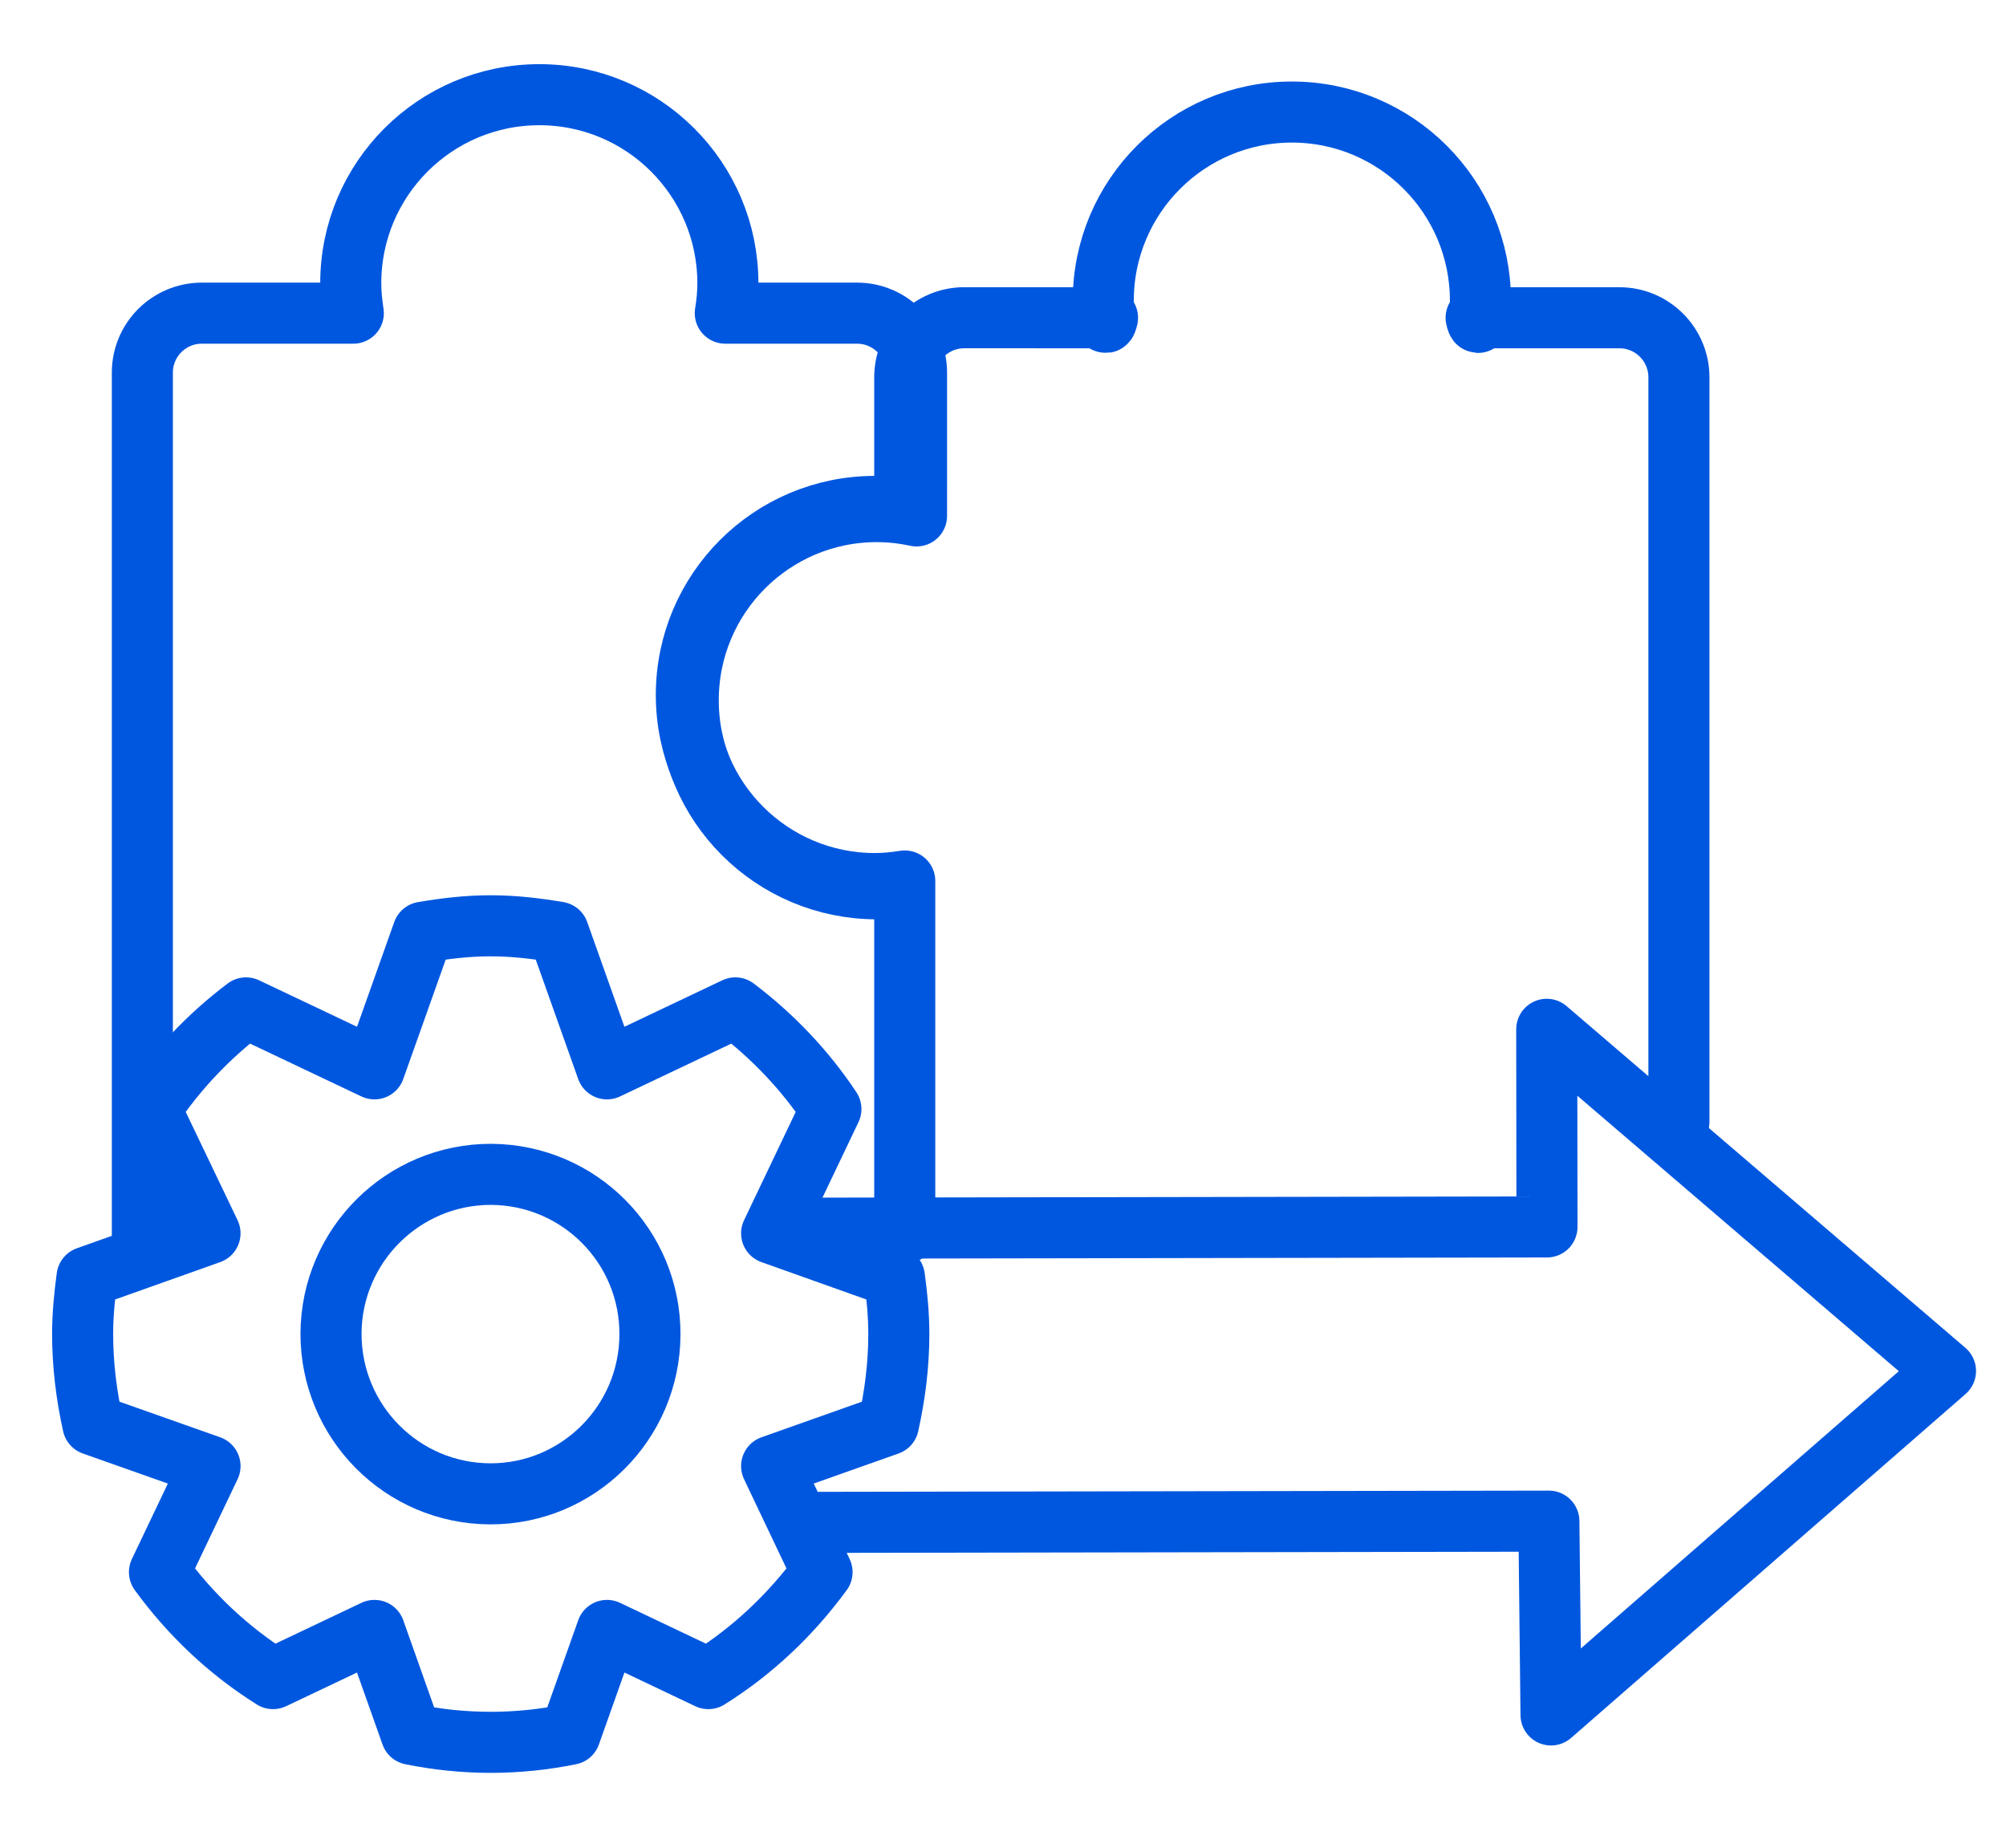
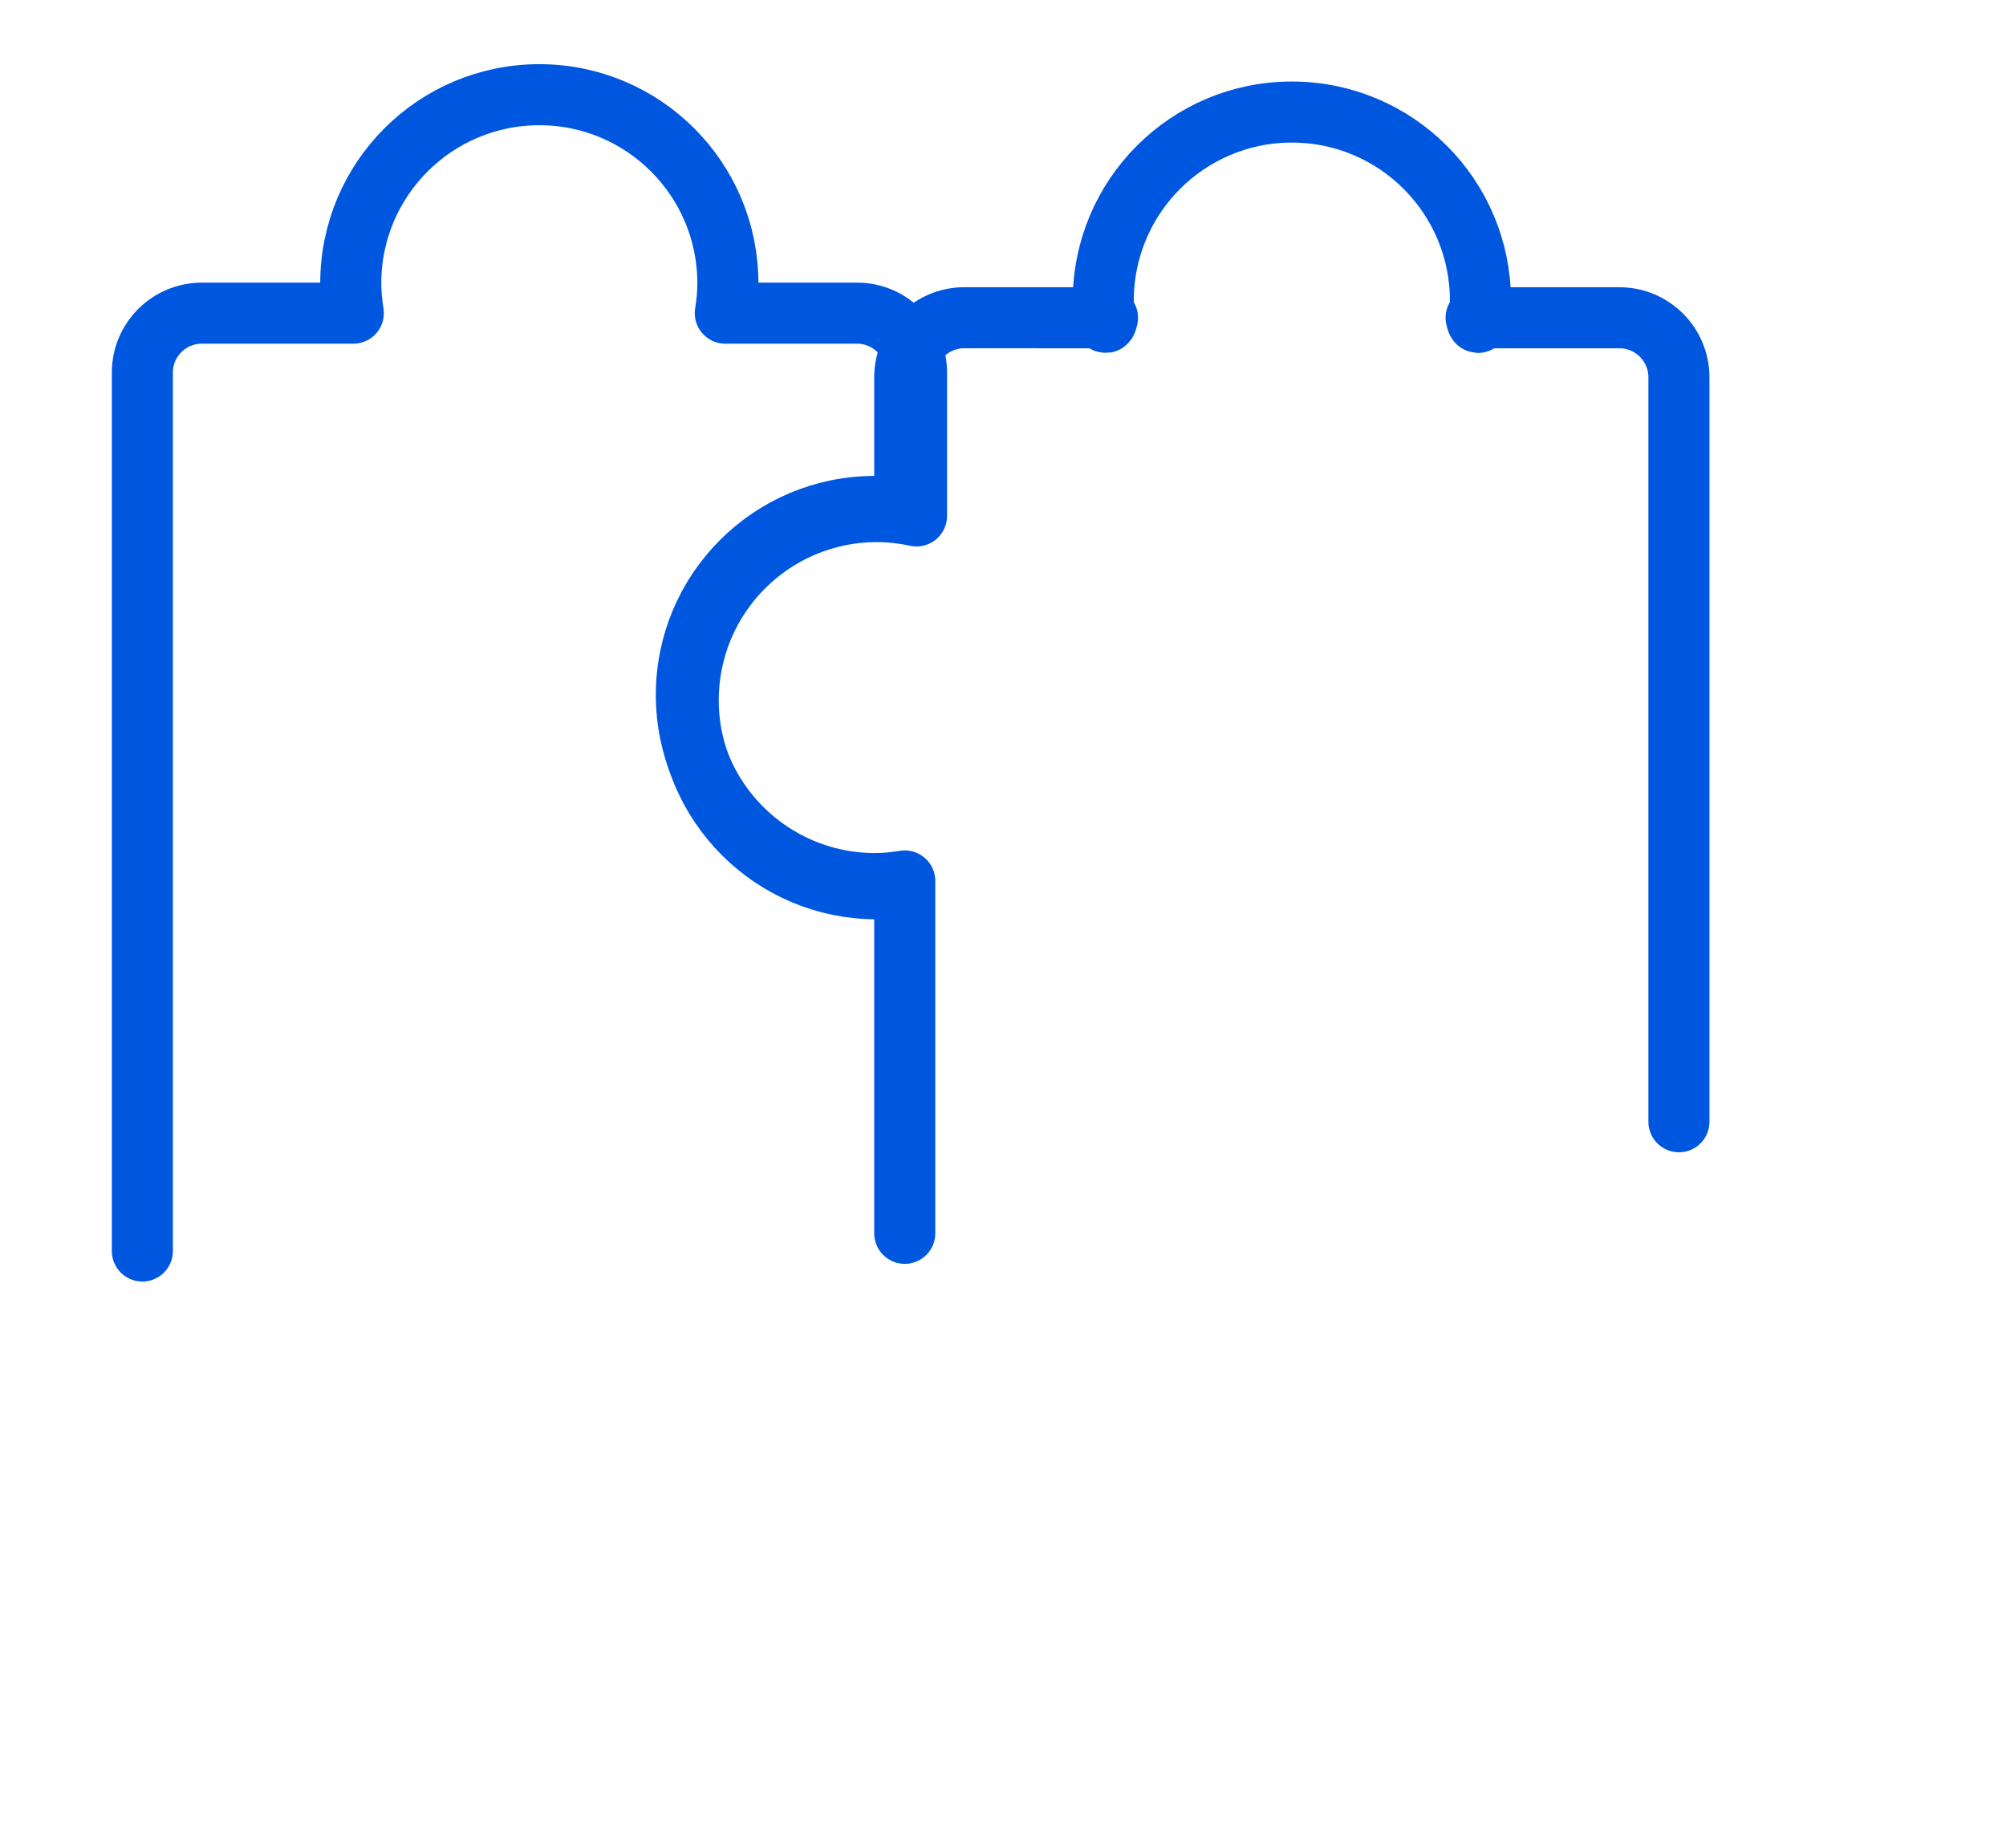
<svg xmlns="http://www.w3.org/2000/svg" version="1.1" id="Layer_1" x="0px" y="0px" width="295.667px" height="272.333px" viewBox="0 0 295.667 272.333" enable-background="new 0 0 295.667 272.333" xml:space="preserve">
-   <polyline fill="none" stroke="#0057DF" stroke-width="9" stroke-linecap="round" stroke-linejoin="round" stroke-miterlimit="10" points="  120.896,224.375 228.29,224.196 228.608,252.758 286.75,202.063 227.976,151.705 228.01,180.832 120.625,181.013 " />
  <path fill="none" stroke="#0057DF" stroke-width="9" stroke-linecap="round" stroke-linejoin="round" stroke-miterlimit="10" d="  M129.237,130.995c-15.363,0-27.796-12.437-27.796-27.785c0-15.354,12.434-27.808,27.796-27.808c2.01,0,3.964,0.229,5.851,0.637  l0.002-21.113c0-4.847-3.936-8.771-8.771-8.771H106.9c0.24-1.442,0.383-2.907,0.383-4.402c0-15.352-12.445-27.796-27.791-27.796  c-15.354,0-27.793,12.445-27.793,27.796c0,1.495,0.154,2.96,0.377,4.402H29.759c-4.858,0-8.777,3.925-8.777,8.771V184.38" />
  <path fill="none" stroke="#0057DF" stroke-width="9" stroke-linecap="round" stroke-linejoin="round" stroke-miterlimit="10" d="  M247.459,165.329V55.614c0-4.85-3.931-8.78-8.771-8.78h-21.121c0.413,1.887,0.637-0.517,0.637-2.524  c0-15.352-12.444-27.796-27.802-27.796c-15.34,0-27.79,12.445-27.79,27.796c0,2.007,0.218,4.411,0.626,2.524l-21.106-0.005  c-4.855,0-8.78,3.936-8.78,8.78v19.416c-1.431-0.235-2.896-0.386-4.395-0.386c-15.357,0-27.796,12.442-27.796,27.791  c0,15.357,12.439,27.796,27.796,27.796c1.499,0,2.963-0.151,4.395-0.383v51.932" />
-   <path fill="none" stroke="#0057DF" stroke-width="9" stroke-linecap="round" stroke-linejoin="round" stroke-miterlimit="10" d="  M12.179,196.628c0-2.856,0.277-5.657,0.651-8.408l18.122-6.445l-8.771-18.319c3.843-5.771,8.612-10.786,14.08-14.907l18.933,8.984  l7.156-20.137c3.24-0.553,6.538-0.948,9.974-0.948c3.41,0,6.717,0.395,9.984,0.948l7.156,20.137l18.921-8.984  c5.451,4.121,10.253,9.136,14.083,14.907l-8.738,18.319l18.097,6.445c0.38,2.751,0.651,5.552,0.651,8.408  c0,4.573-0.573,9.018-1.535,13.351l-17.213,6.1l7.433,15.631c-4.551,6.228-10.206,11.595-16.763,15.692l-14.935-7.1l-5.434,15.307  c-3.799,0.771-7.693,1.186-11.707,1.186c-4.017,0-7.886-0.414-11.704-1.186l-5.425-15.307l-14.952,7.1  c-6.549-4.098-12.209-9.465-16.741-15.692l7.452-15.631l-17.255-6.1C12.741,205.646,12.179,201.202,12.179,196.628z" />
-   <path fill="none" stroke="#0057DF" stroke-width="9" stroke-linecap="round" stroke-linejoin="round" stroke-miterlimit="10" d="  M48.787,196.545c-0.014,12.992,10.438,23.575,23.449,23.625c12.942,0.045,23.508-10.454,23.562-23.463  c0.053-13.01-10.404-23.544-23.402-23.625C59.414,173.055,48.856,183.547,48.787,196.545z" />
</svg>